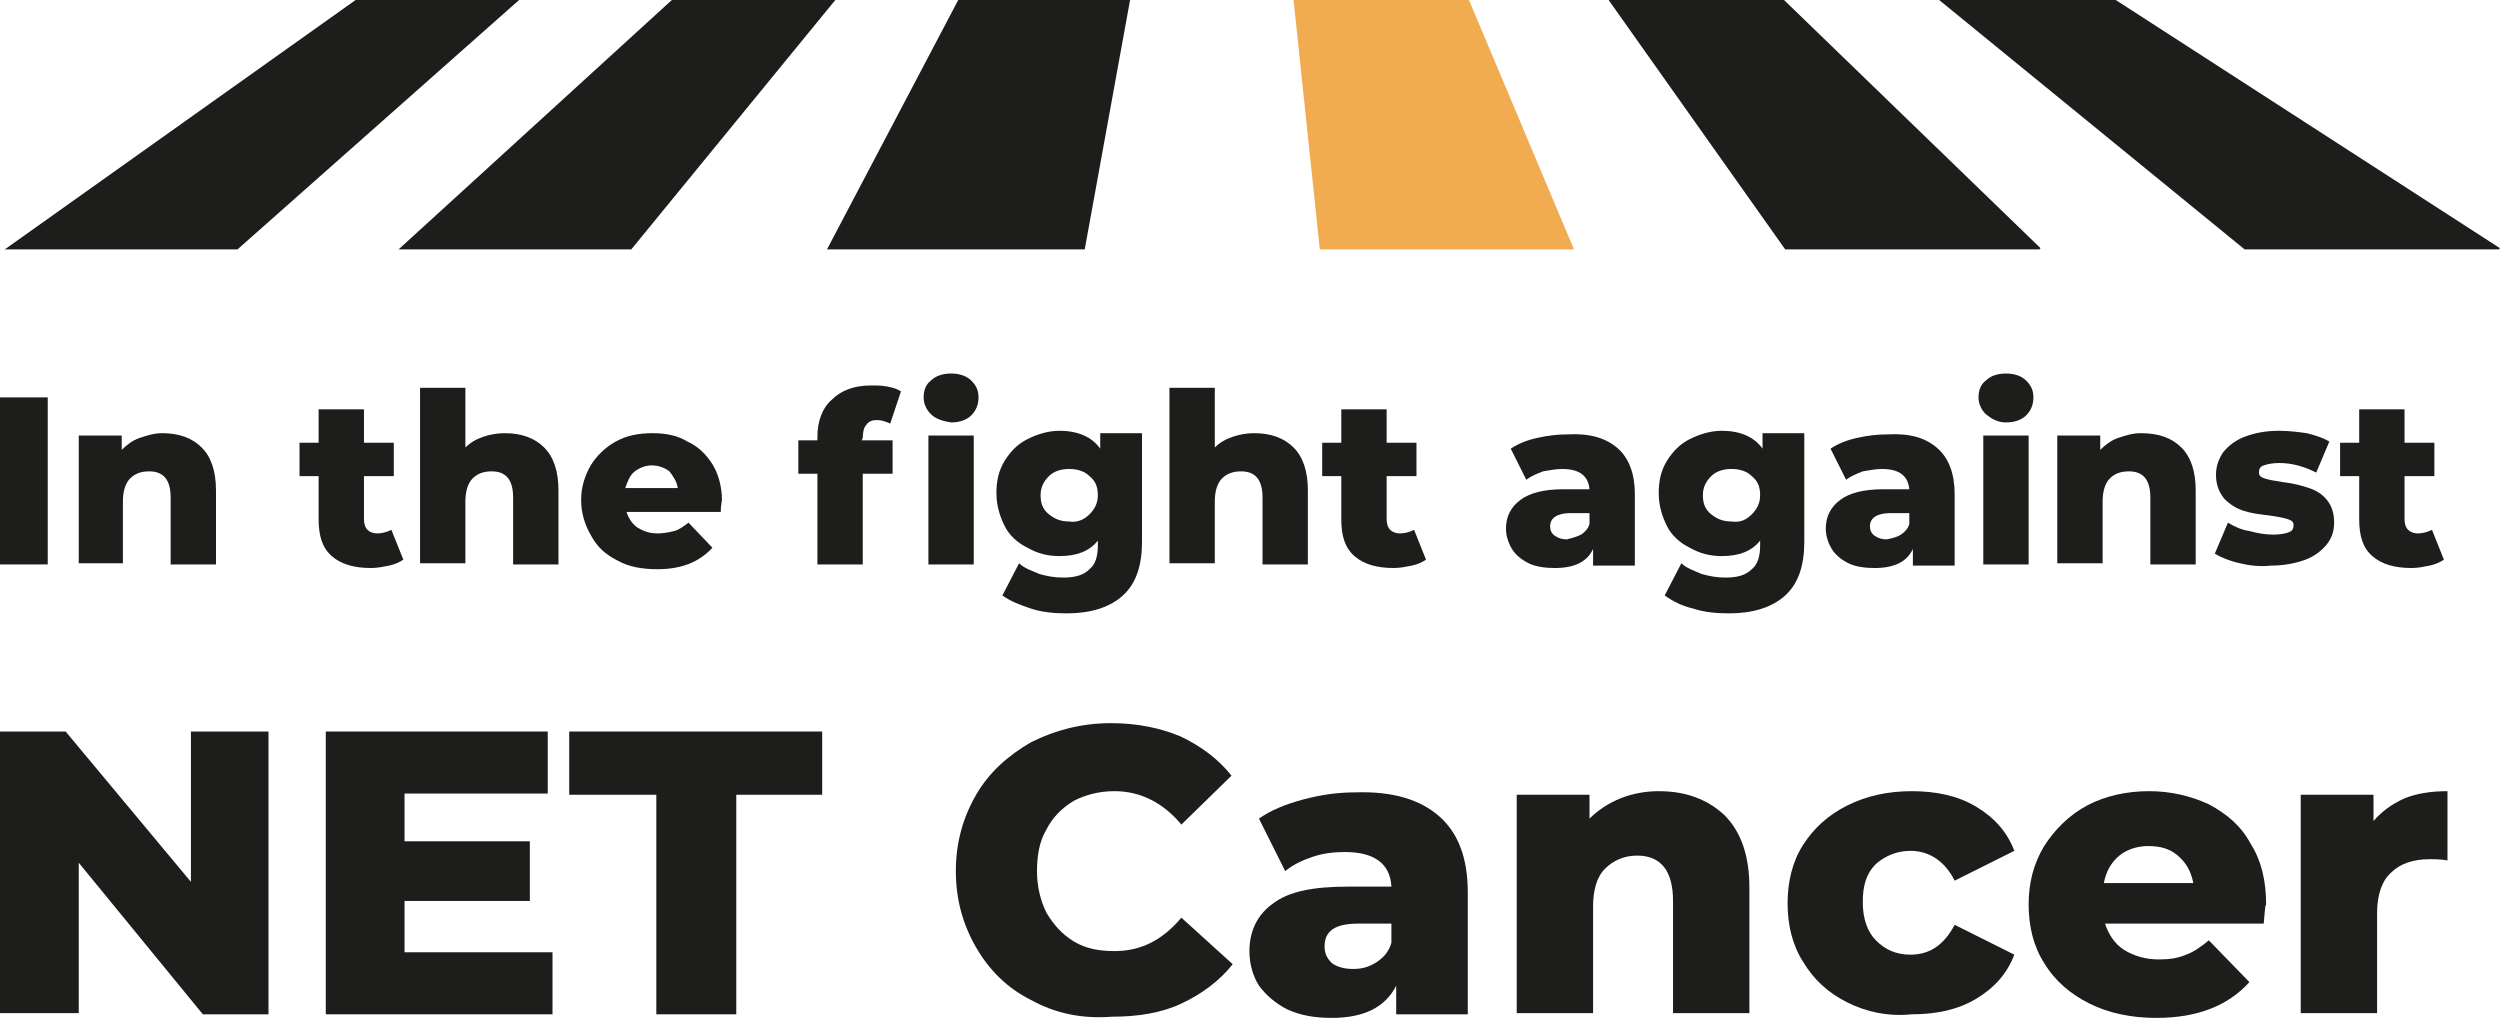
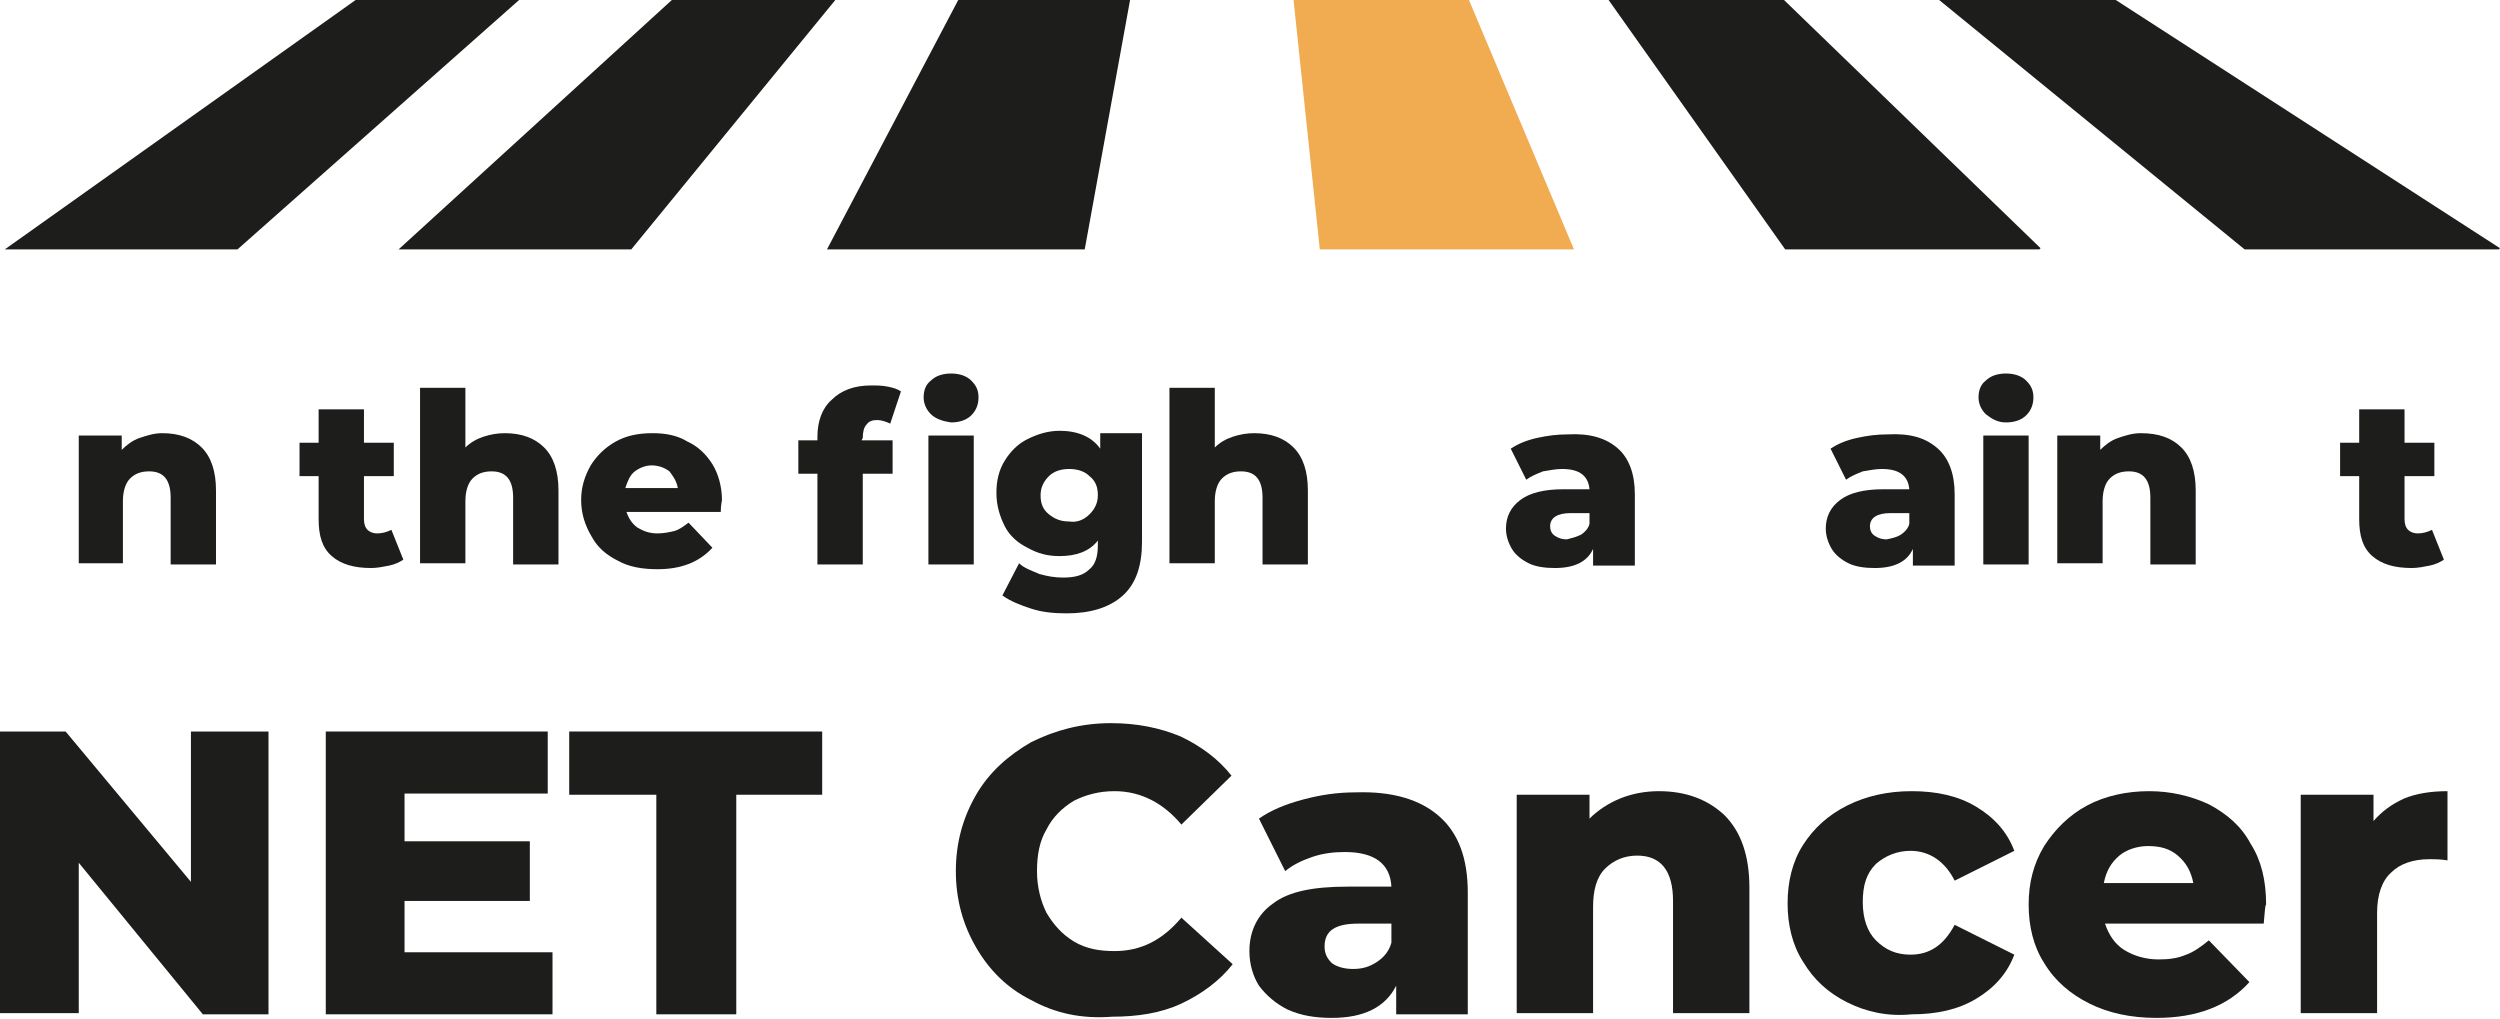
<svg xmlns="http://www.w3.org/2000/svg" version="1.1" id="Capa_1" x="0px" y="0px" viewBox="0 0 209.5 85.4" style="enable-background:new 0 0 209.5 85.4;" xml:space="preserve">
  <style type="text/css">
	.st0{fill:#1D1E1C;}
	.st1{fill:#F1AB50;}
</style>
  <g>
    <g>
-       <path class="st0" d="M0,33.3h4v14H0V33.3z" />
      <path class="st0" d="M16.9,37.5c0.8,0.8,1.2,2,1.2,3.6v6.2h-3.8v-5.6c0-1.5-0.6-2.2-1.8-2.2c-0.7,0-1.2,0.2-1.6,0.6    c-0.4,0.4-0.6,1.1-0.6,1.9v5.2H6.6V36.5h3.6v1.2c0.4-0.4,0.9-0.8,1.5-1s1.2-0.4,1.9-0.4C15,36.3,16.1,36.7,16.9,37.5z" />
      <path class="st0" d="M33.8,46.9c-0.3,0.2-0.7,0.4-1.2,0.5s-1,0.2-1.5,0.2c-1.4,0-2.5-0.3-3.3-1s-1.1-1.7-1.1-3.1v-3.6h-1.6v-2.8    h1.6v-2.8h3.8v2.8H33v2.8h-2.5v3.6c0,0.4,0.1,0.7,0.3,0.9c0.2,0.2,0.5,0.3,0.8,0.3c0.4,0,0.8-0.1,1.2-0.3L33.8,46.9z" />
      <path class="st0" d="M45.6,37.5c0.8,0.8,1.2,2,1.2,3.6v6.2H43v-5.6c0-1.5-0.6-2.2-1.8-2.2c-0.7,0-1.2,0.2-1.6,0.6    C39.2,40.5,39,41.2,39,42v5.2h-3.8V32.5H39v5c0.4-0.4,0.9-0.7,1.5-0.9s1.2-0.3,1.8-0.3C43.7,36.3,44.8,36.7,45.6,37.5z" />
      <path class="st0" d="M60.4,42.9h-7.9c0.2,0.6,0.5,1,0.9,1.3c0.5,0.3,1,0.5,1.7,0.5c0.5,0,1-0.1,1.4-0.2c0.4-0.1,0.8-0.4,1.2-0.7    l2,2.1c-1.1,1.2-2.6,1.8-4.6,1.8c-1.3,0-2.4-0.2-3.3-0.7c-1-0.5-1.7-1.1-2.2-2c-0.6-1-0.9-2-0.9-3.1s0.3-2,0.8-2.9    c0.5-0.8,1.2-1.5,2.1-2c0.9-0.5,1.9-0.7,3.1-0.7c1.1,0,2.1,0.2,2.9,0.7c0.9,0.4,1.6,1.1,2.1,1.9c0.5,0.8,0.8,1.9,0.8,3    C60.5,42,60.4,42.3,60.4,42.9z M53.2,39.5c-0.4,0.3-0.6,0.8-0.8,1.4h4.4c-0.1-0.6-0.4-1-0.7-1.4c-0.4-0.3-0.9-0.5-1.5-0.5    C54.1,39,53.6,39.2,53.2,39.5z" />
      <path class="st0" d="M72.2,36.9h2.6v2.8h-2.5v7.6h-3.8v-7.6h-1.6v-2.8h1.6v-0.3c0-1.3,0.4-2.4,1.2-3.1c0.8-0.8,1.9-1.2,3.3-1.2    c0.5,0,0.9,0,1.4,0.1s0.8,0.2,1.1,0.4l-0.9,2.7c-0.4-0.2-0.8-0.3-1.1-0.3c-0.4,0-0.7,0.1-0.9,0.4c-0.2,0.2-0.3,0.6-0.3,1.1    L72.2,36.9L72.2,36.9z M78,34.7c-0.4-0.4-0.6-0.9-0.6-1.4c0-0.6,0.2-1.1,0.6-1.4c0.4-0.4,1-0.6,1.7-0.6s1.3,0.2,1.7,0.6    c0.4,0.4,0.6,0.8,0.6,1.4s-0.2,1.1-0.6,1.5s-1,0.6-1.7,0.6C79,35.3,78.4,35.1,78,34.7z M77.8,36.5h3.8v10.8h-3.8V36.5z" />
      <path class="st0" d="M95.7,36.5v8.9c0,2-0.5,3.5-1.6,4.5s-2.7,1.5-4.7,1.5c-1.1,0-2.1-0.1-3-0.4s-1.7-0.6-2.4-1.1l1.4-2.7    c0.4,0.4,1,0.6,1.7,0.9c0.7,0.2,1.3,0.3,2,0.3c1,0,1.7-0.2,2.2-0.7c0.5-0.4,0.7-1.1,0.7-2v-0.4c-0.7,0.9-1.8,1.3-3.2,1.3    c-1,0-1.8-0.2-2.7-0.7c-0.8-0.4-1.5-1-1.9-1.8s-0.7-1.7-0.7-2.8c0-1,0.2-1.9,0.7-2.7s1.1-1.4,1.9-1.8c0.8-0.4,1.7-0.7,2.7-0.7    c1.5,0,2.7,0.5,3.4,1.5v-1.3h3.5V36.5z M91.3,43.1c0.4-0.4,0.7-0.9,0.7-1.6c0-0.7-0.2-1.2-0.7-1.6c-0.4-0.4-1-0.6-1.7-0.6    s-1.3,0.2-1.7,0.6c-0.4,0.4-0.7,0.9-0.7,1.6c0,0.7,0.2,1.2,0.7,1.6c0.5,0.4,1,0.6,1.7,0.6C90.2,43.8,90.8,43.6,91.3,43.1z" />
      <path class="st0" d="M108.4,37.5c0.8,0.8,1.2,2,1.2,3.6v6.2h-3.8v-5.6c0-1.5-0.6-2.2-1.8-2.2c-0.7,0-1.2,0.2-1.6,0.6    c-0.4,0.4-0.6,1.1-0.6,1.9v5.2H98V32.5h3.8v5c0.4-0.4,0.9-0.7,1.5-0.9s1.2-0.3,1.8-0.3C106.5,36.3,107.6,36.7,108.4,37.5z" />
-       <path class="st0" d="M119.5,46.9c-0.3,0.2-0.7,0.4-1.2,0.5s-1,0.2-1.5,0.2c-1.4,0-2.5-0.3-3.3-1s-1.1-1.7-1.1-3.1v-3.6h-1.6v-2.8    h1.6v-2.8h3.8v2.8h2.5v2.8h-2.5v3.6c0,0.4,0.1,0.7,0.3,0.9c0.2,0.2,0.5,0.3,0.8,0.3c0.4,0,0.8-0.1,1.2-0.3L119.5,46.9z" />
      <path class="st0" d="M135.6,37.6c0.9,0.8,1.4,2.1,1.4,3.8v6h-3.5V46c-0.5,1.1-1.6,1.6-3.2,1.6c-0.8,0-1.6-0.1-2.2-0.4    c-0.6-0.3-1.1-0.7-1.4-1.2s-0.5-1.1-0.5-1.7c0-1,0.4-1.8,1.2-2.4c0.8-0.6,2-0.9,3.6-0.9h2.2c-0.1-1.1-0.8-1.7-2.3-1.7    c-0.5,0-1,0.1-1.6,0.2c-0.5,0.2-1,0.4-1.4,0.7l-1.3-2.6c0.6-0.4,1.3-0.7,2.2-0.9c0.9-0.2,1.7-0.3,2.6-0.3    C133.2,36.3,134.6,36.7,135.6,37.6z M132.5,44.8c0.3-0.2,0.6-0.5,0.7-0.9V43h-1.6c-1.1,0-1.7,0.4-1.7,1.1c0,0.3,0.1,0.6,0.4,0.8    c0.3,0.2,0.6,0.3,1,0.3C131.7,45.1,132.1,45,132.5,44.8z" />
-       <path class="st0" d="M151.2,36.5v8.9c0,2-0.5,3.5-1.6,4.5s-2.7,1.5-4.7,1.5c-1.1,0-2.1-0.1-3-0.4c-0.9-0.2-1.7-0.6-2.4-1.1    l1.4-2.7c0.4,0.4,1,0.6,1.7,0.9c0.7,0.2,1.3,0.3,2,0.3c1,0,1.7-0.2,2.2-0.7c0.5-0.4,0.7-1.1,0.7-2v-0.4c-0.7,0.9-1.8,1.3-3.2,1.3    c-1,0-1.8-0.2-2.7-0.7c-0.8-0.4-1.5-1-1.9-1.8s-0.7-1.7-0.7-2.8c0-1,0.2-1.9,0.7-2.7s1.1-1.4,1.9-1.8c0.8-0.4,1.7-0.7,2.7-0.7    c1.5,0,2.7,0.5,3.4,1.5v-1.3h3.5V36.5z M146.8,43.1c0.4-0.4,0.7-0.9,0.7-1.6c0-0.7-0.2-1.2-0.7-1.6c-0.4-0.4-1-0.6-1.7-0.6    s-1.3,0.2-1.7,0.6c-0.4,0.4-0.7,0.9-0.7,1.6c0,0.7,0.2,1.2,0.7,1.6c0.5,0.4,1,0.6,1.7,0.6C145.8,43.8,146.3,43.6,146.8,43.1z" />
      <path class="st0" d="M162.4,37.6c0.9,0.8,1.4,2.1,1.4,3.8v6h-3.5V46c-0.5,1.1-1.6,1.6-3.2,1.6c-0.8,0-1.6-0.1-2.2-0.4    c-0.6-0.3-1.1-0.7-1.4-1.2c-0.3-0.5-0.5-1.1-0.5-1.7c0-1,0.4-1.8,1.2-2.4c0.8-0.6,2-0.9,3.6-0.9h2.2c-0.1-1.1-0.8-1.7-2.3-1.7    c-0.5,0-1,0.1-1.6,0.2c-0.5,0.2-1,0.4-1.4,0.7l-1.3-2.6c0.6-0.4,1.3-0.7,2.2-0.9s1.7-0.3,2.6-0.3    C160.1,36.3,161.4,36.7,162.4,37.6z M159.3,44.8c0.3-0.2,0.6-0.5,0.7-0.9V43h-1.6c-1.1,0-1.7,0.4-1.7,1.1c0,0.3,0.1,0.6,0.4,0.8    c0.3,0.2,0.6,0.3,1,0.3C158.6,45.1,159,45,159.3,44.8z" />
      <path class="st0" d="M166.4,34.7c-0.4-0.4-0.6-0.9-0.6-1.4c0-0.6,0.2-1.1,0.6-1.4c0.4-0.4,1-0.6,1.7-0.6s1.3,0.2,1.7,0.6    s0.6,0.8,0.6,1.4s-0.2,1.1-0.6,1.5s-1,0.6-1.7,0.6S166.9,35.1,166.4,34.7z M166.2,36.5h3.8v10.8h-3.8V36.5z" />
      <path class="st0" d="M182.8,37.5c0.8,0.8,1.2,2,1.2,3.6v6.2h-3.8v-5.6c0-1.5-0.6-2.2-1.8-2.2c-0.7,0-1.2,0.2-1.6,0.6    c-0.4,0.4-0.6,1.1-0.6,1.9v5.2h-3.8V36.5h3.6v1.2c0.4-0.4,0.9-0.8,1.5-1s1.2-0.4,1.9-0.4C180.9,36.3,182,36.7,182.8,37.5z" />
-       <path class="st0" d="M187.7,47.2c-0.9-0.2-1.6-0.5-2.1-0.8l1.1-2.6c0.5,0.3,1.1,0.6,1.8,0.7c0.7,0.2,1.4,0.3,2,0.3    s1.1-0.1,1.3-0.2c0.3-0.1,0.4-0.3,0.4-0.6s-0.2-0.4-0.5-0.5s-0.8-0.2-1.5-0.3c-0.9-0.1-1.6-0.2-2.2-0.4c-0.6-0.2-1.1-0.5-1.6-1    c-0.4-0.5-0.7-1.1-0.7-2c0-0.7,0.2-1.3,0.6-1.9c0.4-0.5,1-1,1.8-1.3s1.7-0.5,2.9-0.5c0.8,0,1.6,0.1,2.3,0.2    c0.8,0.2,1.4,0.4,1.9,0.7l-1.1,2.6c-1-0.5-2-0.8-3.1-0.8c-0.6,0-1,0.1-1.3,0.2c-0.3,0.1-0.4,0.3-0.4,0.6s0.2,0.4,0.5,0.5    s0.8,0.2,1.5,0.3c0.9,0.1,1.6,0.3,2.2,0.5c0.6,0.2,1.1,0.5,1.5,1s0.6,1.1,0.6,1.9c0,0.7-0.2,1.3-0.6,1.8c-0.4,0.5-1,1-1.8,1.3    s-1.8,0.5-2.9,0.5C189.4,47.5,188.5,47.4,187.7,47.2z" />
      <path class="st0" d="M204.8,46.9c-0.3,0.2-0.7,0.4-1.2,0.5s-1,0.2-1.5,0.2c-1.4,0-2.5-0.3-3.3-1s-1.1-1.7-1.1-3.1v-3.6h-1.6v-2.8    h1.6v-2.8h3.8v2.8h2.5v2.8h-2.5v3.6c0,0.4,0.1,0.7,0.3,0.9s0.5,0.3,0.8,0.3c0.4,0,0.8-0.1,1.2-0.3L204.8,46.9z" />
    </g>
    <g>
      <path class="st0" d="M22.5,61.3V85H17L6.6,72.3v12.6H0V61.3h5.5L16,73.9V61.3H22.5z" />
      <path class="st0" d="M46.3,79.8V85h-19V61.3h18.6v5.2h-12v4h10.5v5H33.9v4.3H46.3z" />
      <path class="st0" d="M55,66.6h-7.3v-5.3h21.2v5.3h-7.2V85H55V66.6z" />
      <path class="st0" d="M86.4,83.8c-2-1-3.5-2.5-4.6-4.4s-1.7-4-1.7-6.4s0.6-4.5,1.7-6.4s2.7-3.3,4.6-4.4c2-1,4.2-1.6,6.7-1.6    c2.2,0,4.1,0.4,5.8,1.1c1.7,0.8,3.2,1.9,4.3,3.3L99,69.1c-1.5-1.8-3.4-2.8-5.6-2.8c-1.3,0-2.4,0.3-3.4,0.8c-1,0.6-1.8,1.4-2.3,2.4    c-0.6,1-0.8,2.2-0.8,3.5s0.3,2.5,0.8,3.5c0.6,1,1.3,1.8,2.3,2.4s2.1,0.8,3.4,0.8c2.2,0,4-0.9,5.6-2.8l4.3,3.9    c-1.1,1.4-2.6,2.5-4.3,3.3c-1.7,0.8-3.7,1.1-5.8,1.1C90.6,85.4,88.4,84.9,86.4,83.8z" />
      <path class="st0" d="M120.6,68.4c1.6,1.4,2.4,3.5,2.4,6.4V85h-6v-2.4c-0.9,1.8-2.7,2.7-5.4,2.7c-1.4,0-2.6-0.2-3.7-0.7    c-1-0.5-1.8-1.2-2.4-2c-0.5-0.8-0.8-1.8-0.8-2.9c0-1.7,0.7-3.1,2-4c1.3-1,3.4-1.4,6.2-1.4h3.7c-0.1-1.9-1.4-2.9-3.9-2.9    c-0.9,0-1.8,0.1-2.7,0.4c-0.9,0.3-1.7,0.7-2.3,1.2l-2.2-4.4c1-0.7,2.2-1.2,3.7-1.6s2.9-0.6,4.4-0.6C116.7,66.3,119,67,120.6,68.4z     M115.4,80.6c0.6-0.4,1-0.9,1.2-1.6v-1.6h-2.8c-1.9,0-2.8,0.6-2.8,1.9c0,0.6,0.2,1,0.6,1.4c0.4,0.3,1,0.5,1.8,0.5    C114.2,81.2,114.8,81,115.4,80.6z" />
      <path class="st0" d="M144.5,68.3c1.4,1.4,2.1,3.4,2.1,6.1v10.5h-6.4v-9.4c0-2.5-1-3.8-3-3.8c-1.1,0-2,0.4-2.7,1.1s-1,1.8-1,3.2    v8.9h-6.4V66.6h6.1v2c0.7-0.7,1.6-1.3,2.6-1.7c1-0.4,2.1-0.6,3.2-0.6C141.3,66.3,143.1,67,144.5,68.3z" />
      <path class="st0" d="M154.8,84c-1.6-0.8-2.8-1.9-3.7-3.4c-0.9-1.4-1.3-3.1-1.3-4.9s0.4-3.5,1.3-4.9c0.9-1.4,2.1-2.5,3.7-3.3    c1.6-0.8,3.4-1.2,5.4-1.2c2.1,0,3.9,0.4,5.4,1.3s2.6,2.1,3.2,3.7l-5,2.5c-0.8-1.6-2.1-2.5-3.7-2.5c-1.1,0-2.1,0.4-2.9,1.1    c-0.8,0.8-1.1,1.8-1.1,3.2c0,1.4,0.4,2.5,1.1,3.2c0.8,0.8,1.7,1.2,2.9,1.2c1.6,0,2.8-0.8,3.7-2.5l5,2.5c-0.6,1.6-1.7,2.8-3.2,3.7    c-1.5,0.9-3.3,1.3-5.4,1.3C158.2,85.2,156.4,84.8,154.8,84z" />
      <path class="st0" d="M189.7,77.4h-13.3c0.3,0.9,0.8,1.7,1.6,2.2s1.8,0.8,2.9,0.8c0.9,0,1.6-0.1,2.3-0.4c0.6-0.2,1.3-0.7,1.9-1.2    l3.4,3.5c-1.8,2-4.4,3-7.8,3c-2.1,0-4-0.4-5.6-1.2c-1.6-0.8-2.9-1.9-3.8-3.4c-0.9-1.4-1.3-3.1-1.3-4.9s0.4-3.4,1.3-4.9    c0.9-1.4,2.1-2.6,3.6-3.4s3.3-1.2,5.2-1.2c1.8,0,3.5,0.4,5,1.1c1.5,0.8,2.7,1.8,3.5,3.3c0.9,1.4,1.3,3.1,1.3,5.1    C189.8,75.9,189.8,76.4,189.7,77.4z M177.6,71.7c-0.7,0.6-1.1,1.3-1.3,2.3h7.5c-0.2-1-0.6-1.7-1.3-2.3c-0.7-0.6-1.5-0.8-2.5-0.8    C179.1,70.9,178.2,71.2,177.6,71.7z" />
      <path class="st0" d="M201.5,66.9c1-0.4,2.2-0.6,3.6-0.6v5.8c-0.6-0.1-1.1-0.1-1.5-0.1c-1.4,0-2.5,0.4-3.2,1.1    c-0.8,0.7-1.2,1.9-1.2,3.4v8.4h-6.4V66.6h6.1v2.2C199.6,68,200.4,67.4,201.5,66.9z" />
    </g>
    <g>
      <polygon class="st1" points="116.2,20.9 131.9,20.9 123.1,0 108.4,0 110.6,20.9   " />
      <polygon class="st0" points="170.9,20.9 171,20.8 149.5,0 134.8,0 149.6,20.9   " />
      <polygon class="st0" points="209.4,20.9 209.5,20.8 177.3,0 162.5,0 188.1,20.9   " />
      <polygon class="st0" points="90.9,20.9 94.7,0 80.3,0 69.3,20.9   " />
      <polygon class="st0" points="52.9,20.9 70,0 56.3,0 33.4,20.9   " />
      <polygon class="st0" points="19.9,20.9 43.5,0 29.8,0 0.4,20.9   " />
    </g>
  </g>
</svg>